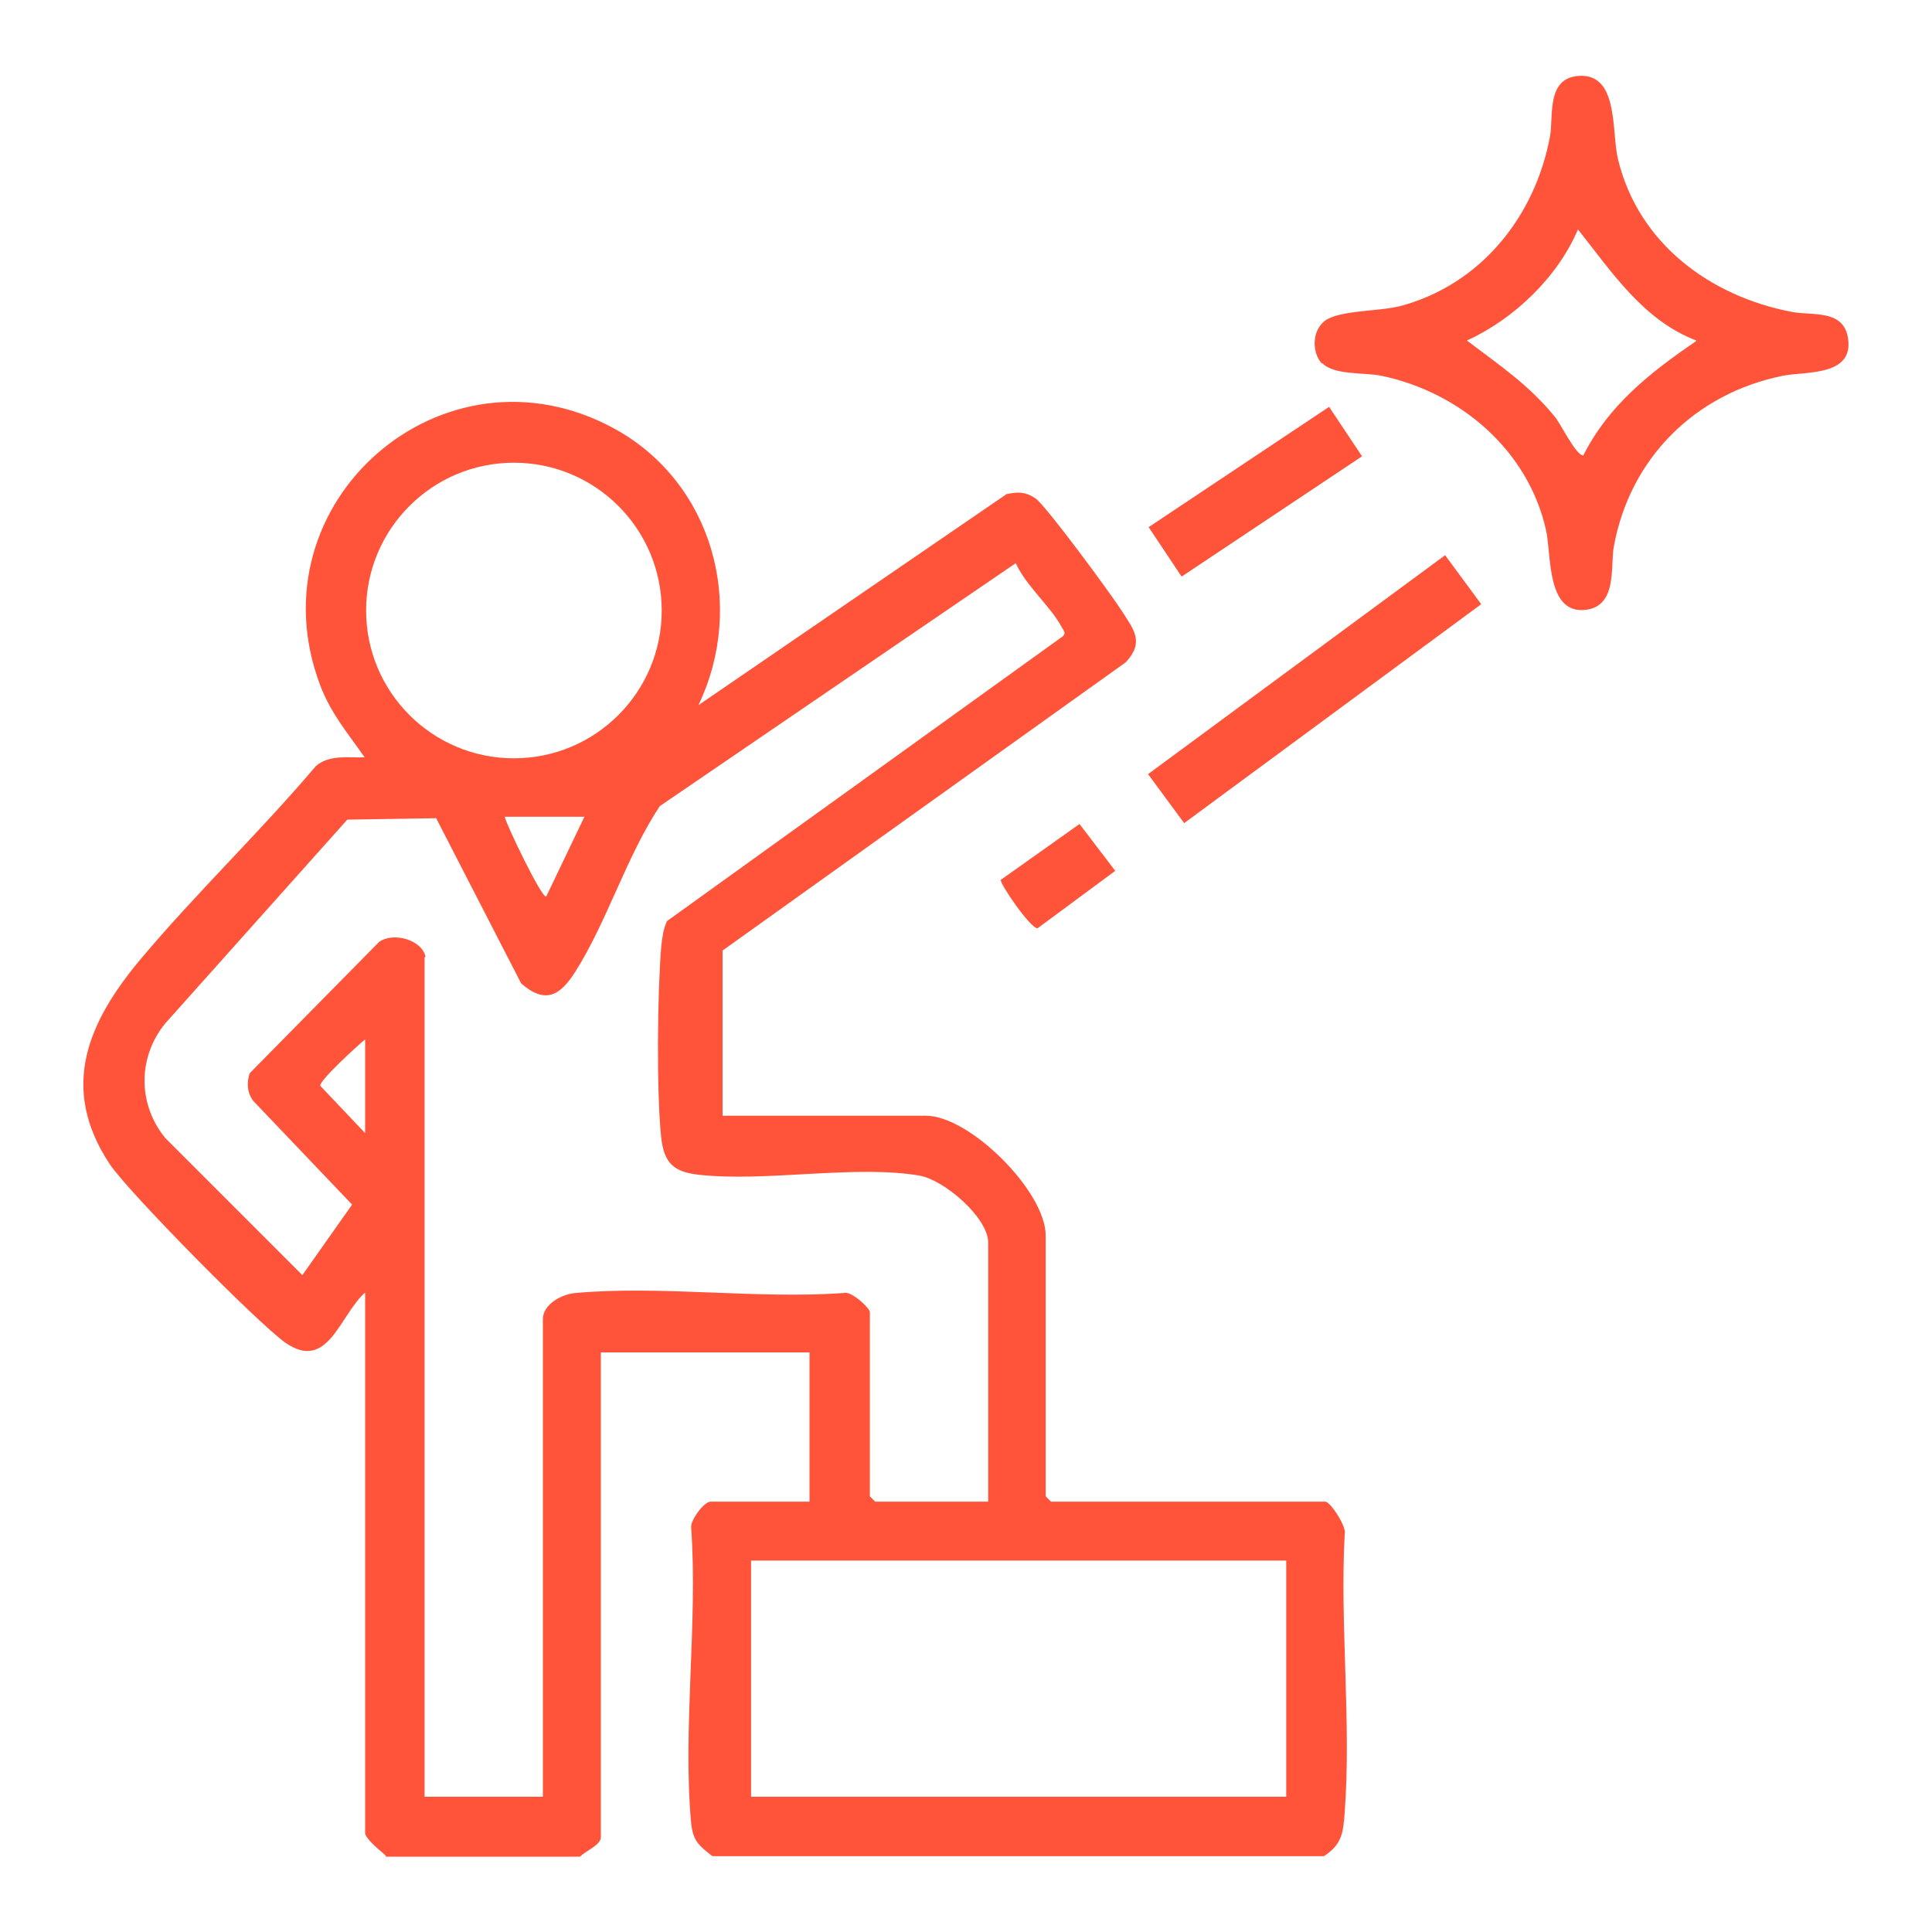
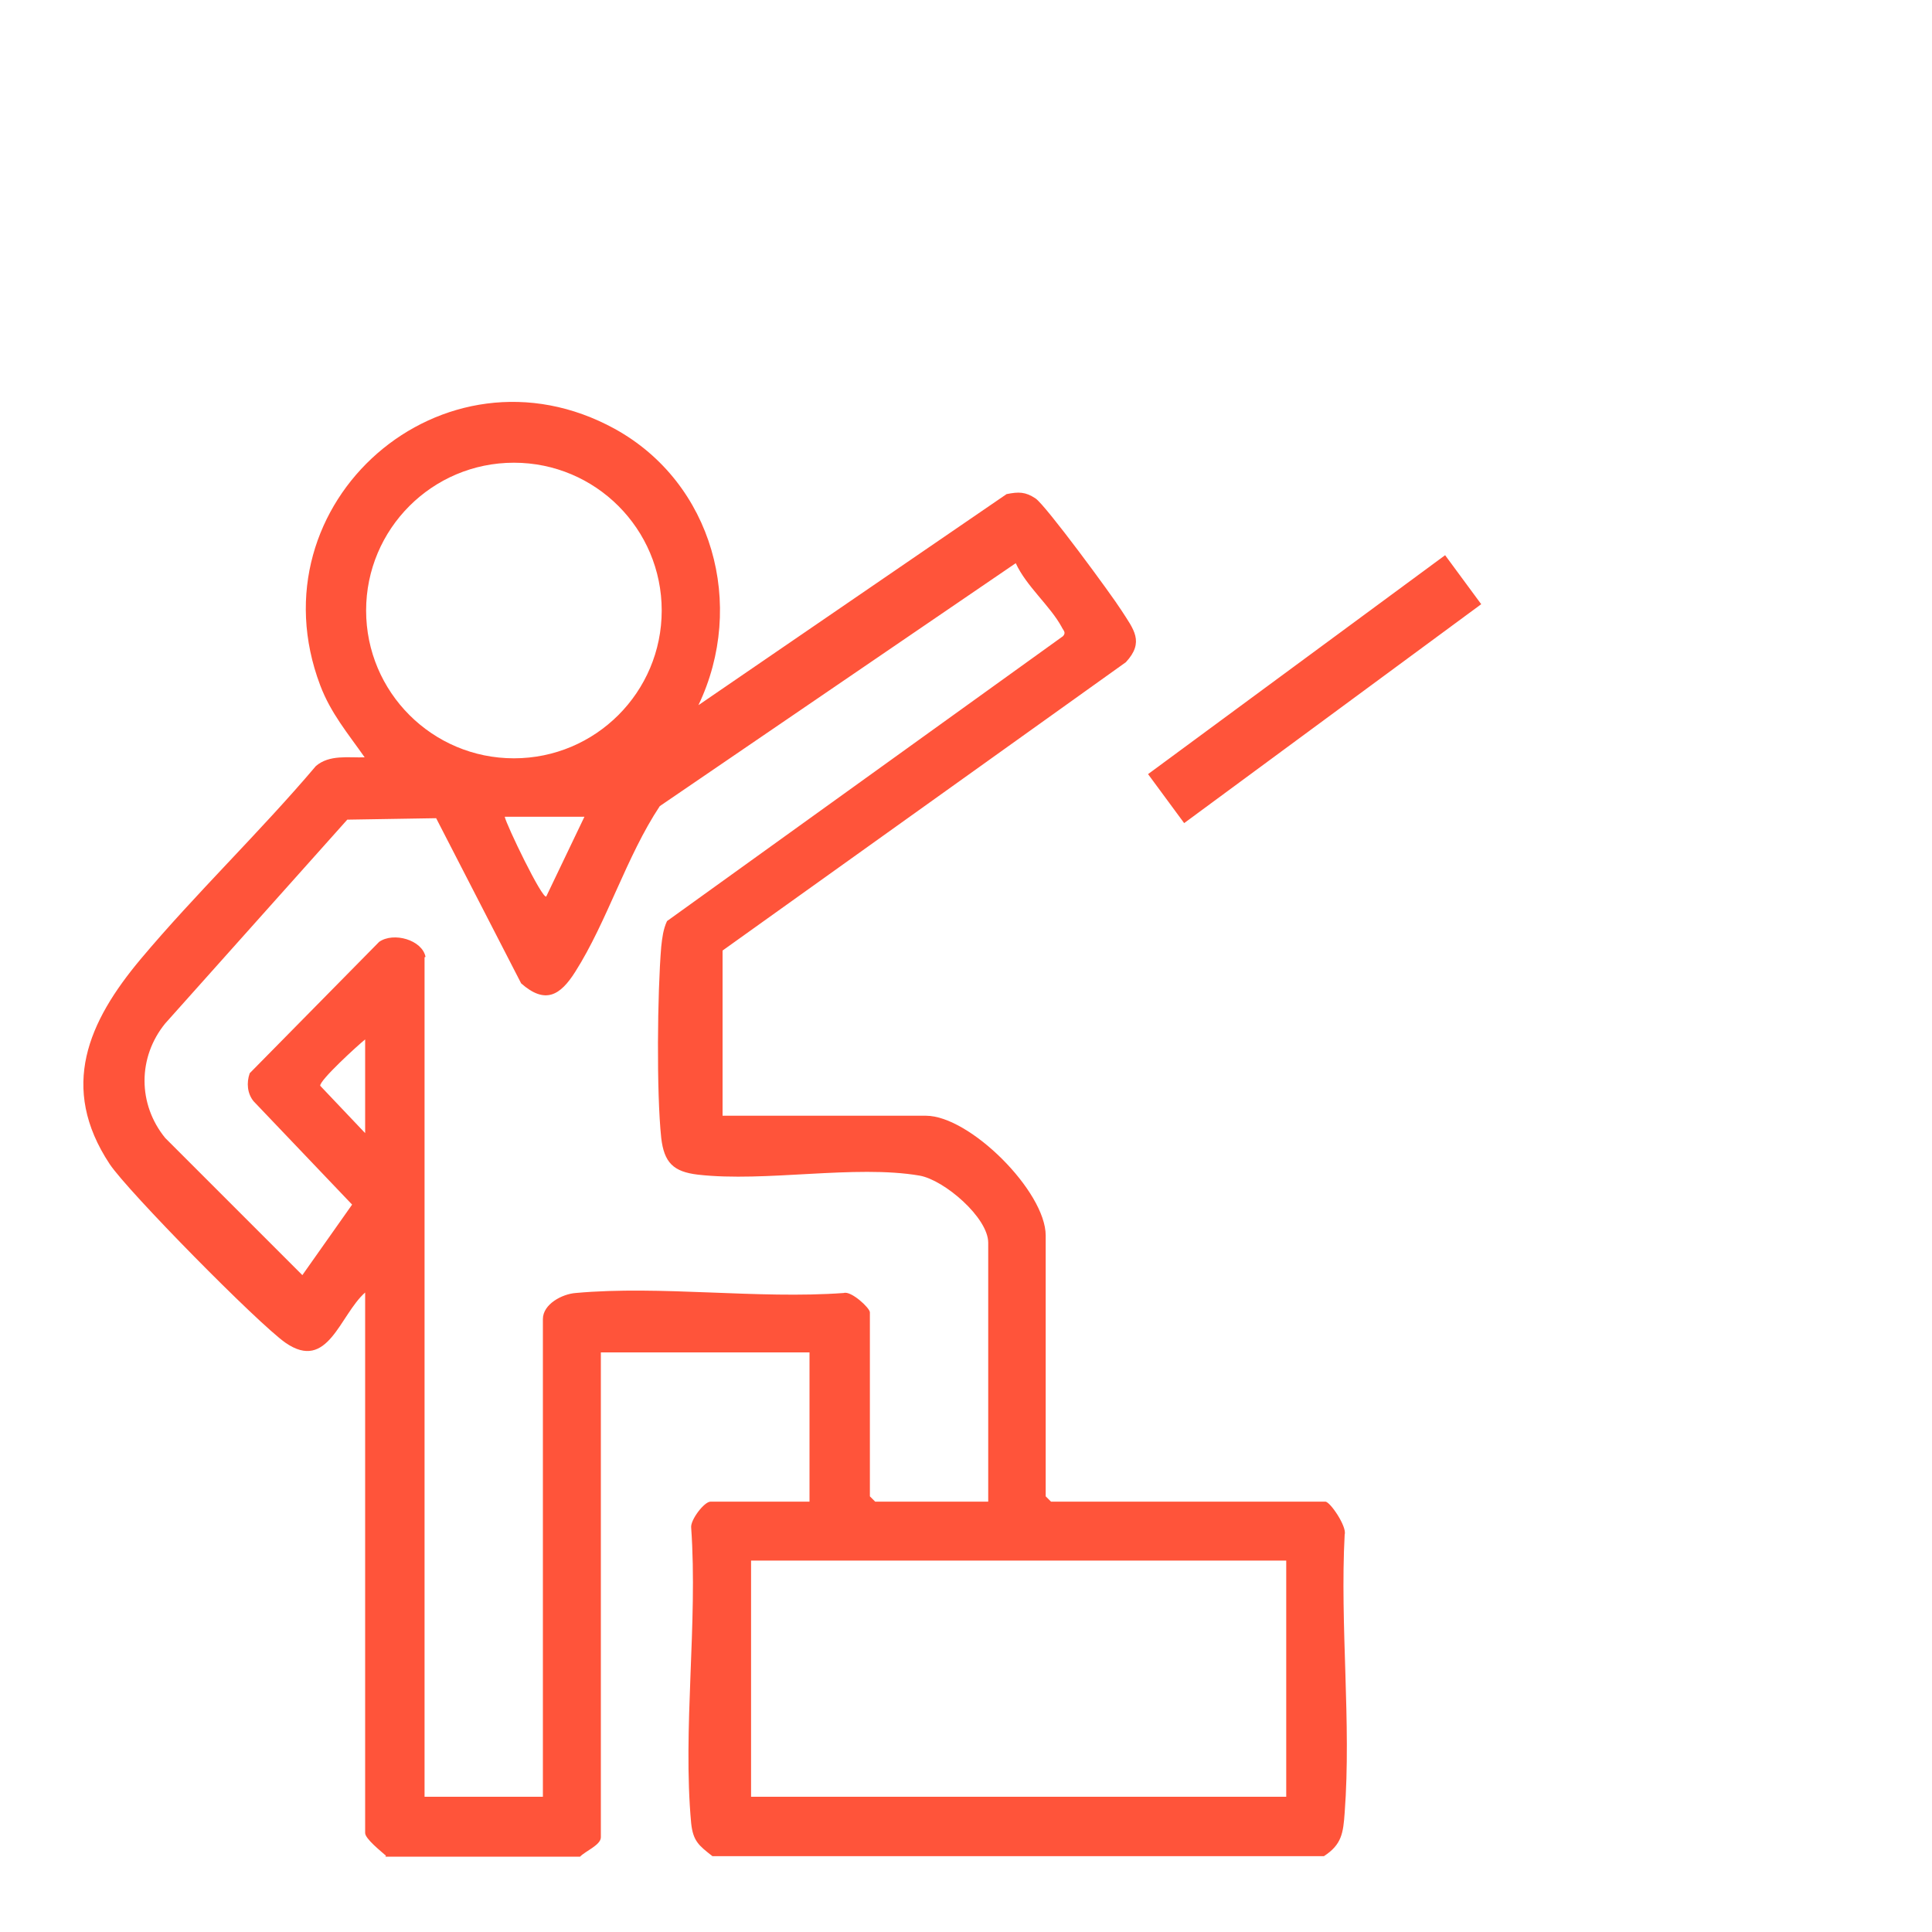
<svg xmlns="http://www.w3.org/2000/svg" id="Capa_1" data-name="Capa 1" viewBox="0 0 40 40">
  <defs>
    <style> .cls-1 { fill: #ff543a; } </style>
  </defs>
  <g id="HSW6Ja">
    <g>
      <path class="cls-1" d="M7.99,38.42c-.1-.09-.43-.35-.43-.47v-11.19c-.53.47-.77,1.65-1.65,1.04-.57-.4-3.26-3.13-3.64-3.7-1.05-1.59-.44-2.95.64-4.24,1.15-1.37,2.47-2.63,3.63-4,.28-.24.67-.17,1.01-.18-.35-.5-.7-.91-.92-1.49-1.43-3.78,2.55-7.26,6.1-5.31,2.03,1.12,2.72,3.65,1.73,5.72l6.38-4.37c.25-.05.39-.05.6.09s1.57,1.99,1.78,2.32c.25.39.48.65.09,1.07l-8.35,5.97v3.42h4.21c.91,0,2.48,1.57,2.48,2.48v5.4l.11.11h5.68c.1,0,.45.52.4.68-.1,1.88.14,3.9,0,5.76-.03.42-.06.66-.43.9h-12.66c-.28-.22-.4-.31-.44-.68-.18-1.94.14-4.15,0-6.12-.02-.16.27-.54.4-.54h2.05v-3.09h-4.32v10.04c0,.16-.33.29-.43.4h-4.03ZM13.7,12.64c0-1.69-1.37-3.06-3.06-3.06s-3.06,1.37-3.06,3.06,1.37,3.06,3.06,3.06,3.06-1.37,3.06-3.06ZM8.79,19.82v17.38h2.45v-9.89c0-.31.4-.52.68-.54,1.76-.16,3.76.13,5.55,0,.15-.05.54.31.54.4v3.81l.11.11h2.34v-5.36c0-.52-.91-1.3-1.42-1.39-1.34-.23-3.19.14-4.59-.02-.51-.06-.7-.25-.76-.76-.1-.94-.08-3,0-3.96.02-.18.04-.36.12-.53l8.2-5.9c.07-.08,0-.12-.03-.19-.24-.44-.73-.84-.95-1.32l-7.37,5.03c-.69,1.04-1.09,2.39-1.75,3.43-.31.49-.62.68-1.12.24l-1.76-3.42-1.84.03-3.77,4.22c-.57.7-.57,1.67,0,2.37l2.84,2.84,1.03-1.46-2.04-2.14c-.13-.16-.15-.38-.08-.58l2.68-2.72c.3-.21.89-.04.96.31ZM12.1,16.91h-1.65c.03.16.78,1.72.86,1.65l.79-1.65ZM7.56,23.46v-1.94c-.15.12-.95.85-.93.96l.93.98ZM15.55,32.31v4.89h11.08v-4.89h-11.08Z" />
-       <path class="cls-1" d="M27.37,7.53c-.21-.23-.21-.67.05-.88.29-.23,1.12-.2,1.56-.31,1.67-.44,2.8-1.85,3.11-3.51.08-.42-.09-1.23.62-1.26.81-.03.65,1.16.79,1.73.42,1.74,1.91,2.84,3.61,3.16.44.08,1.12-.07,1.16.63s-.92.6-1.36.69c-1.82.37-3.17,1.71-3.5,3.55-.07.42.08,1.26-.63,1.3-.76.04-.66-1.15-.77-1.65-.37-1.66-1.78-2.86-3.41-3.2-.33-.07-.99-.01-1.22-.26ZM35.12,7.05c-1.1-.42-1.75-1.42-2.45-2.3-.42.99-1.33,1.86-2.3,2.3.66.5,1.3.93,1.83,1.59.12.15.43.79.58.79.53-1.05,1.39-1.72,2.34-2.37Z" />
      <rect class="cls-1" x="23.4" y="13.64" width="7.64" height="1.26" transform="translate(-3.16 18.93) rotate(-36.39)" />
-       <rect class="cls-1" x="23.74" y="9.57" width="4.49" height="1.23" transform="translate(-1.28 16.12) rotate(-33.69)" />
-       <path class="cls-1" d="M20.73,18.21l1.62-1.15.74.97-1.61,1.19c-.15,0-.8-.95-.76-1.01Z" />
    </g>
  </g>
</svg>